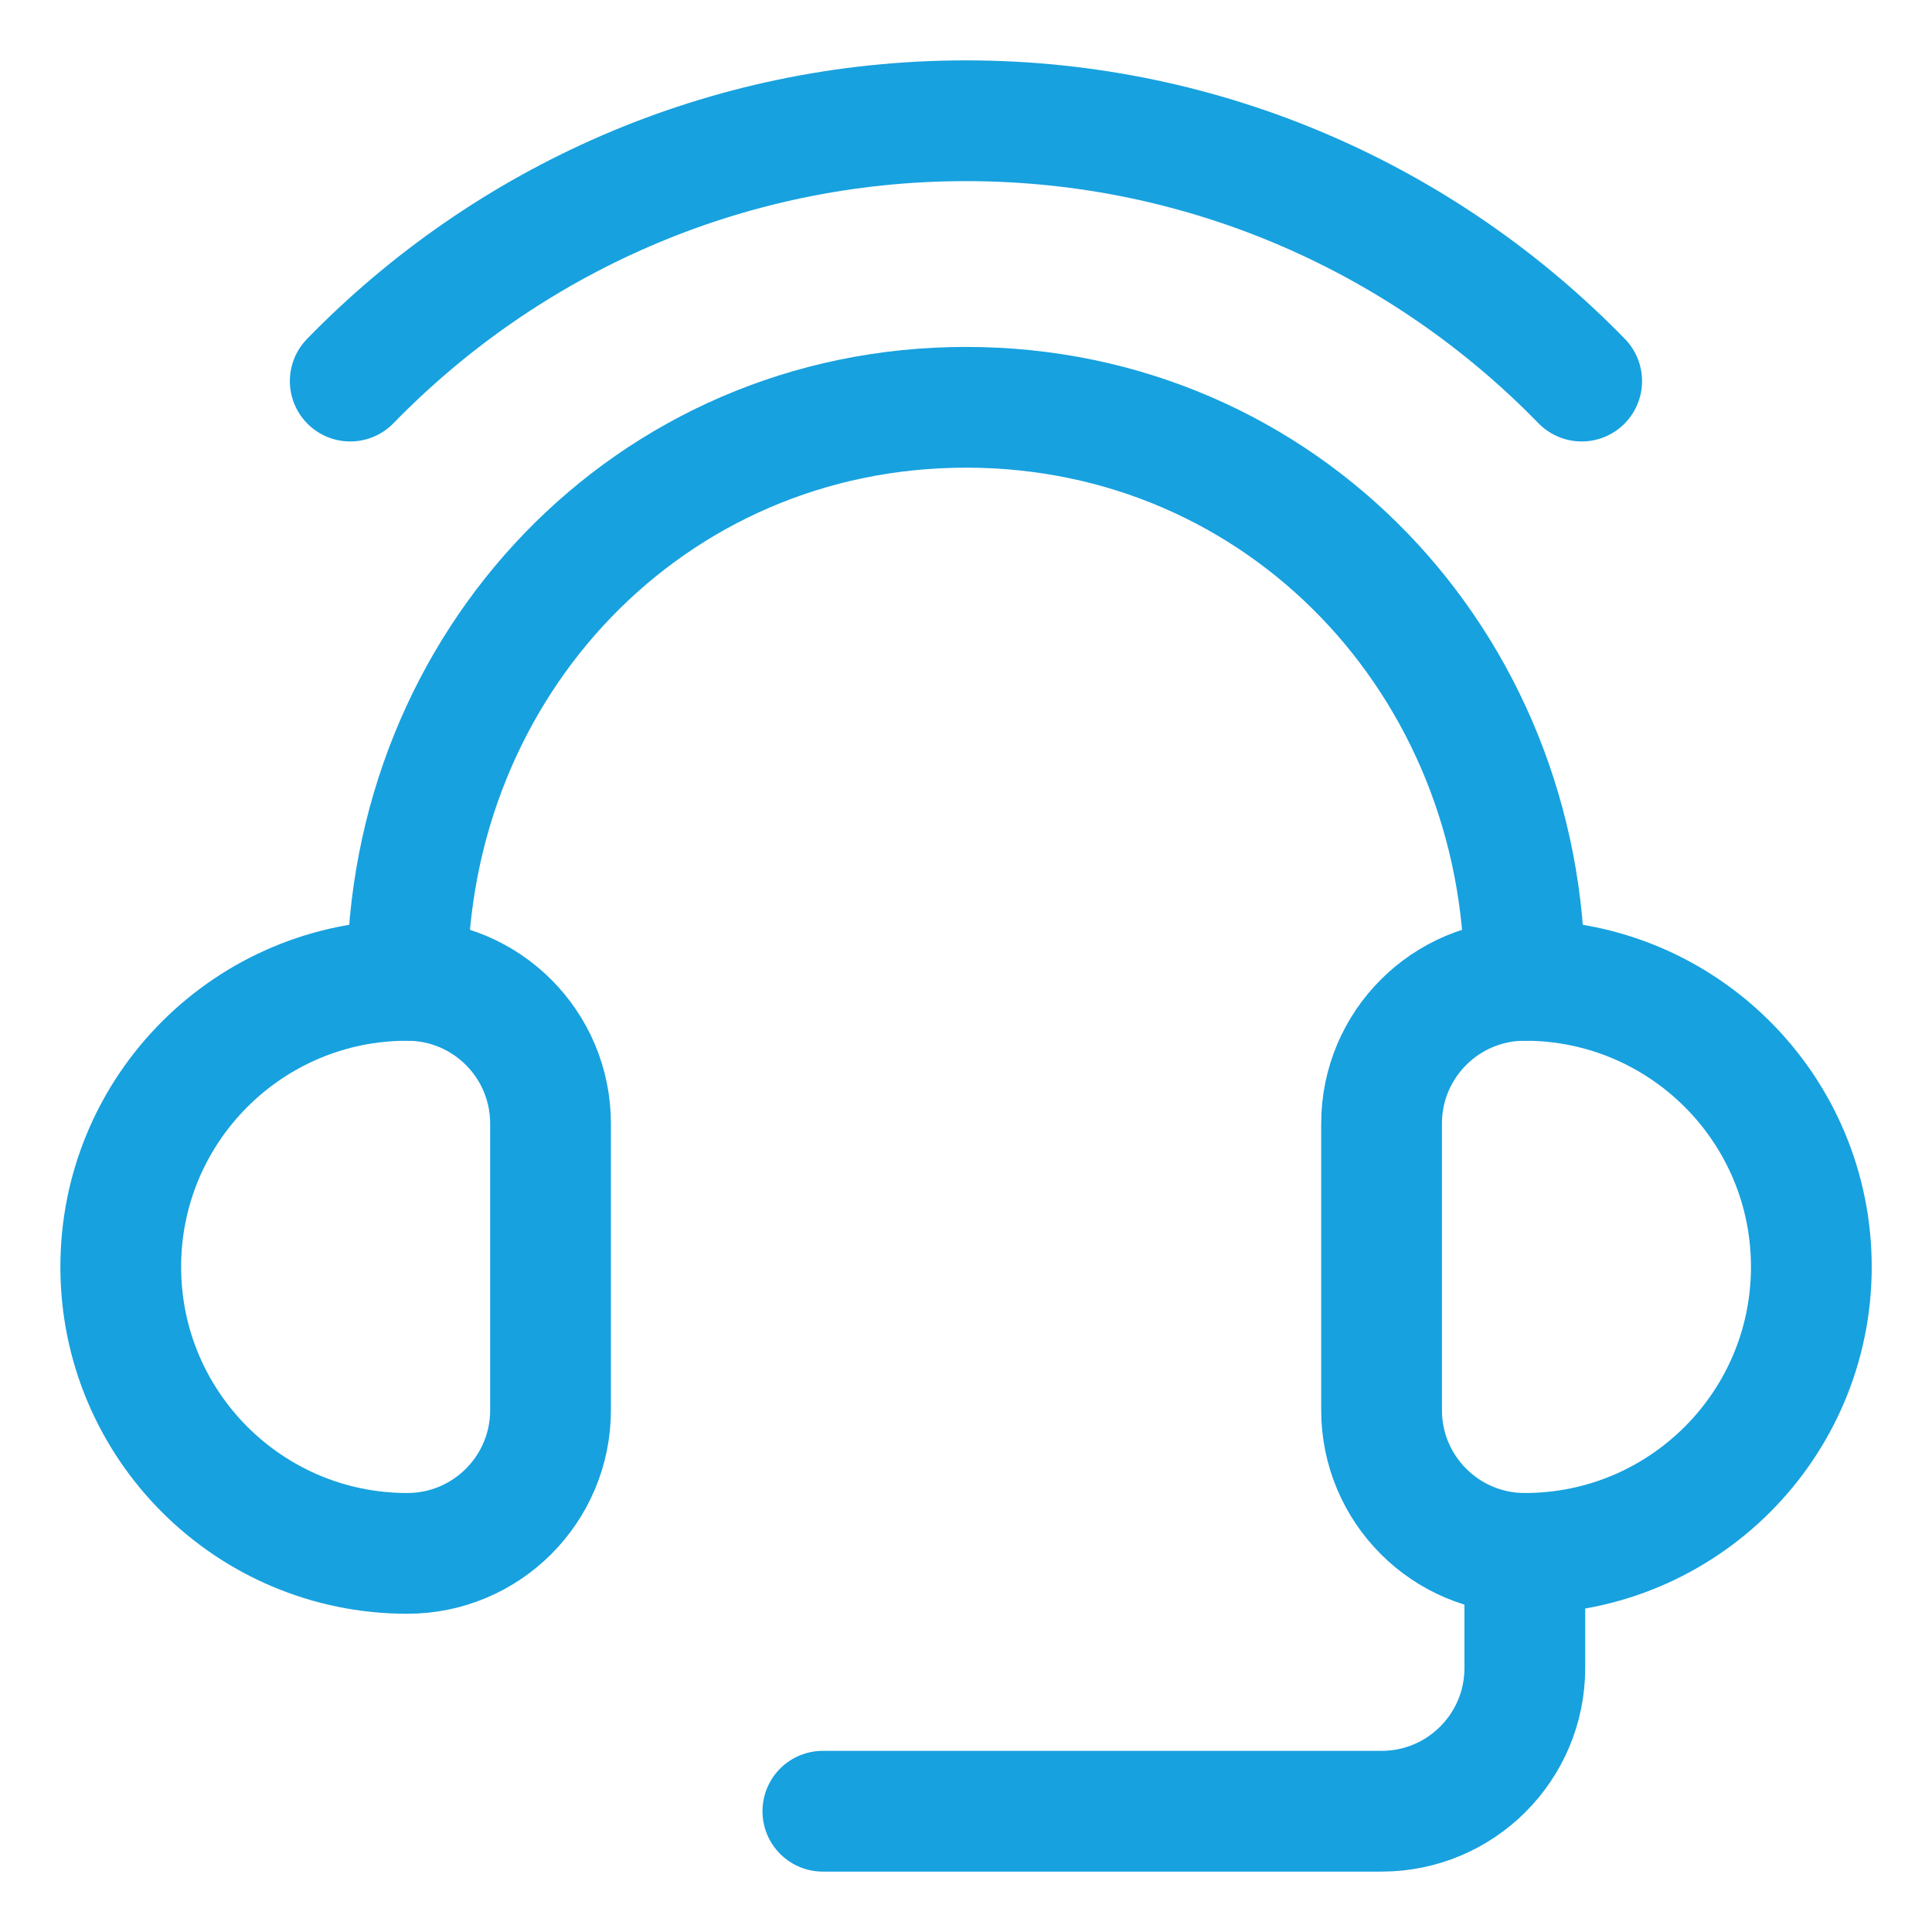
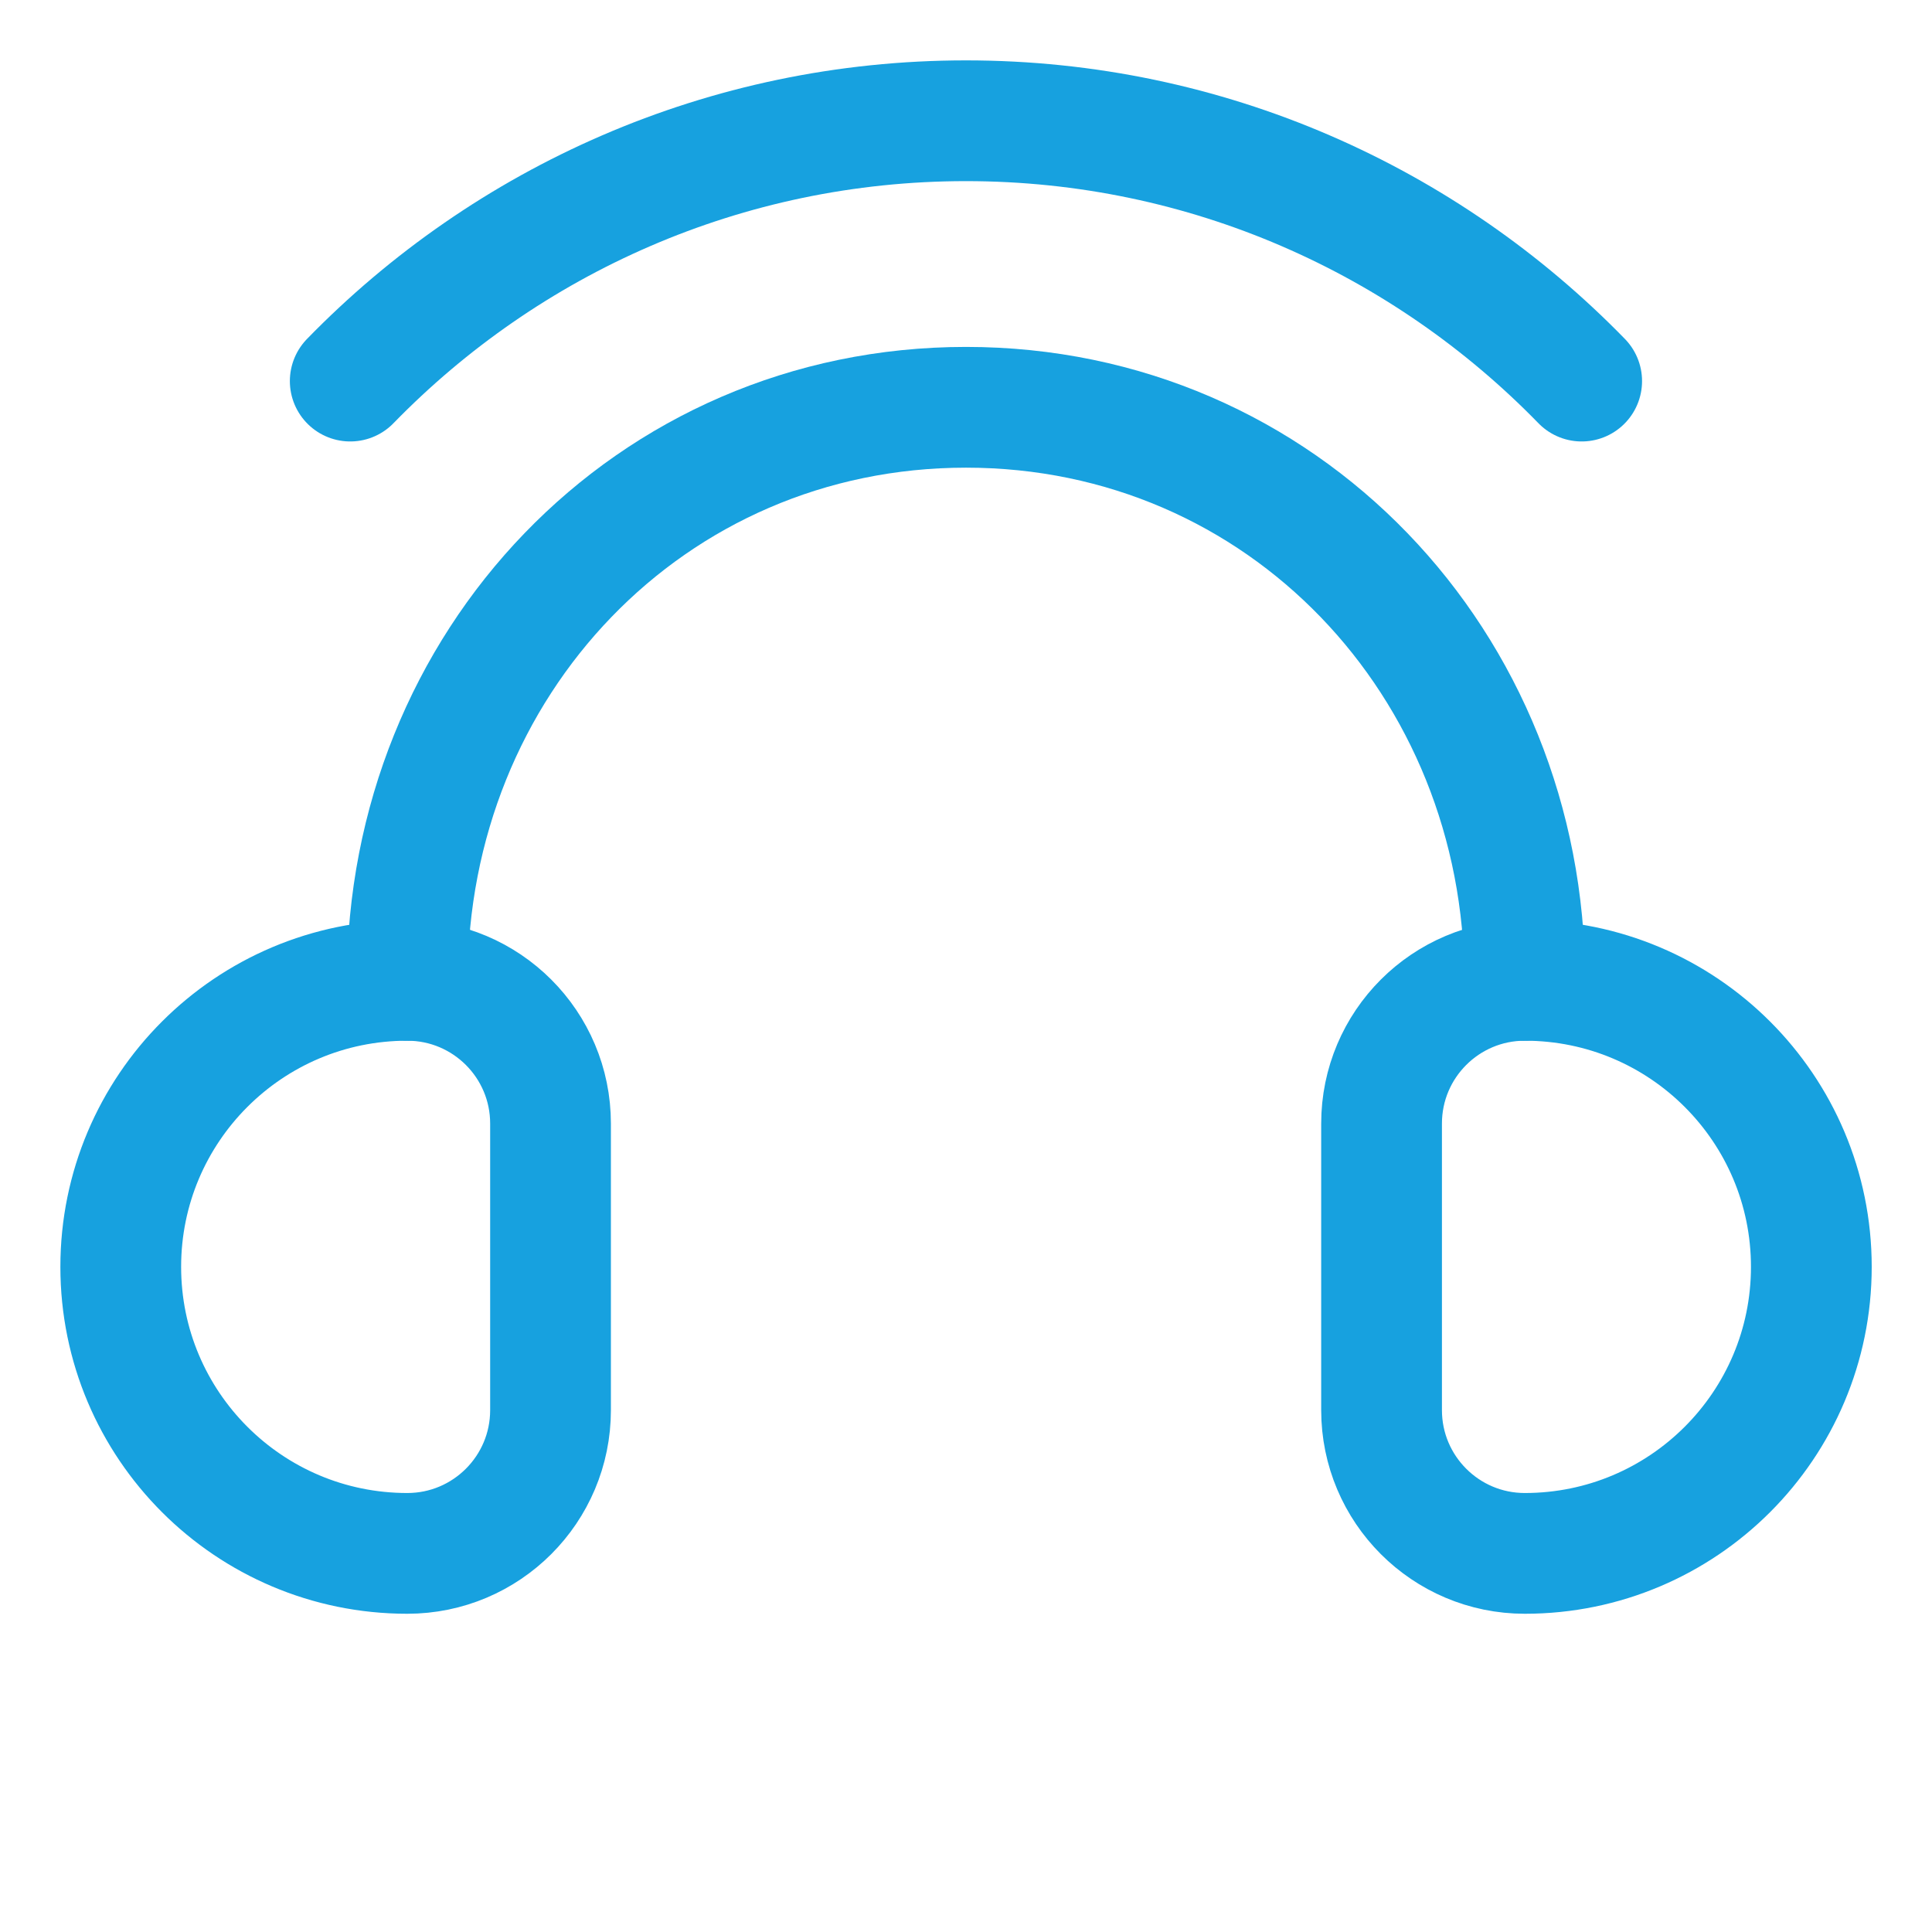
<svg xmlns="http://www.w3.org/2000/svg" width="64" height="64" viewBox="0 0 64 64" fill="none">
  <path d="M50.511 51.458C55.753 51.458 60.003 47.208 60.003 41.966C60.003 36.724 55.753 32.475 50.511 32.475C47.89 32.475 45.766 34.599 45.766 37.22V46.712C45.766 49.333 47.89 51.458 50.511 51.458Z" stroke="#17A1DF" stroke-width="4" stroke-miterlimit="10" stroke-linecap="round" stroke-linejoin="round" />
  <path d="M13.492 51.458C8.249 51.458 4 47.208 4 41.966C4 36.724 8.249 32.475 13.492 32.475C16.113 32.475 18.237 34.599 18.237 37.22V46.712C18.237 49.333 16.113 51.458 13.492 51.458Z" stroke="#17A1DF" stroke-width="4" stroke-miterlimit="10" stroke-linecap="round" stroke-linejoin="round" />
  <path d="M11.602 12.624C16.778 7.307 24.009 4 31.998 4C39.987 4 47.219 7.307 52.395 12.624" stroke="#17A1DF" stroke-width="4" stroke-miterlimit="10" stroke-linecap="round" stroke-linejoin="round" />
  <path d="M13.492 32.475C13.492 21.991 21.517 13.492 32.001 13.492C42.485 13.492 50.509 21.991 50.509 32.475" stroke="#17A1DF" stroke-width="4" stroke-miterlimit="10" stroke-linecap="round" stroke-linejoin="round" />
-   <path d="M27.258 59.999H45.766C48.387 59.999 50.512 57.875 50.512 55.254V51.457" stroke="#17A1DF" stroke-width="4" stroke-miterlimit="10" stroke-linecap="round" stroke-linejoin="round" />
</svg>